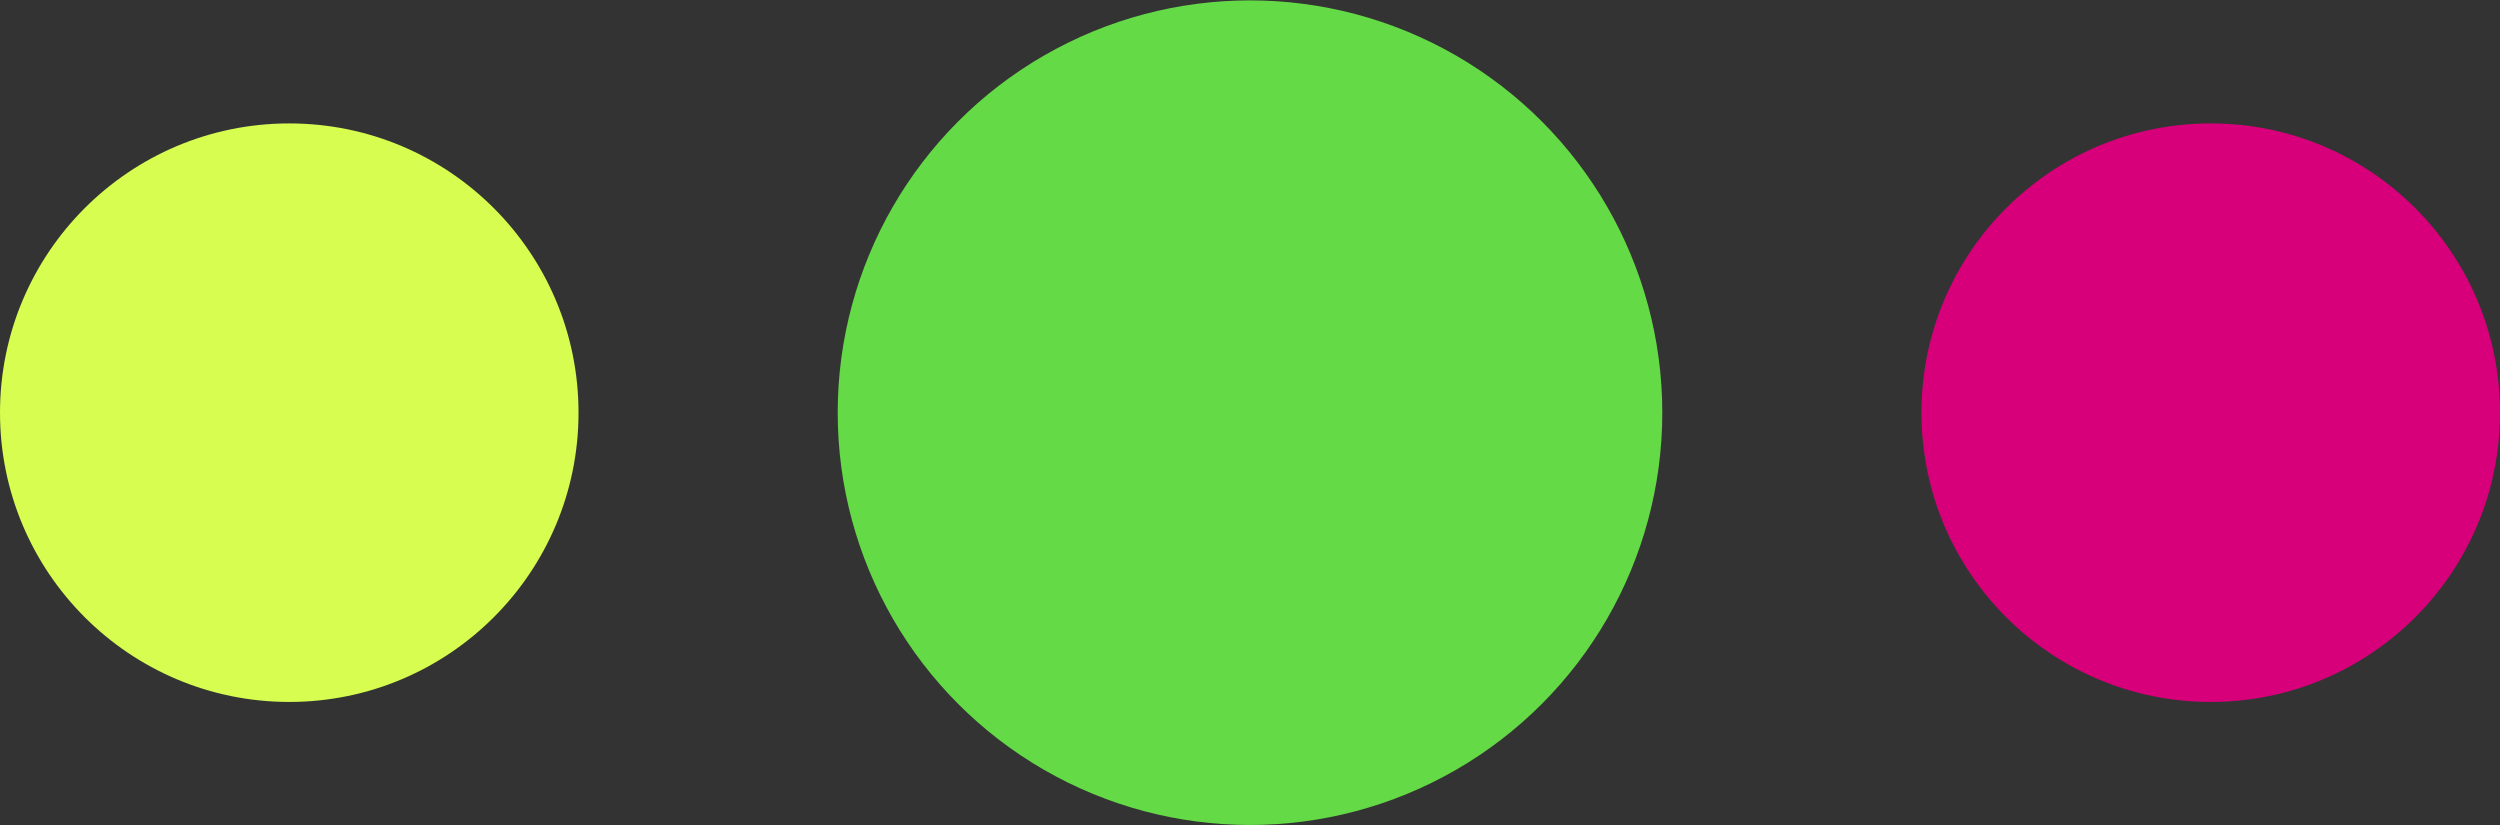
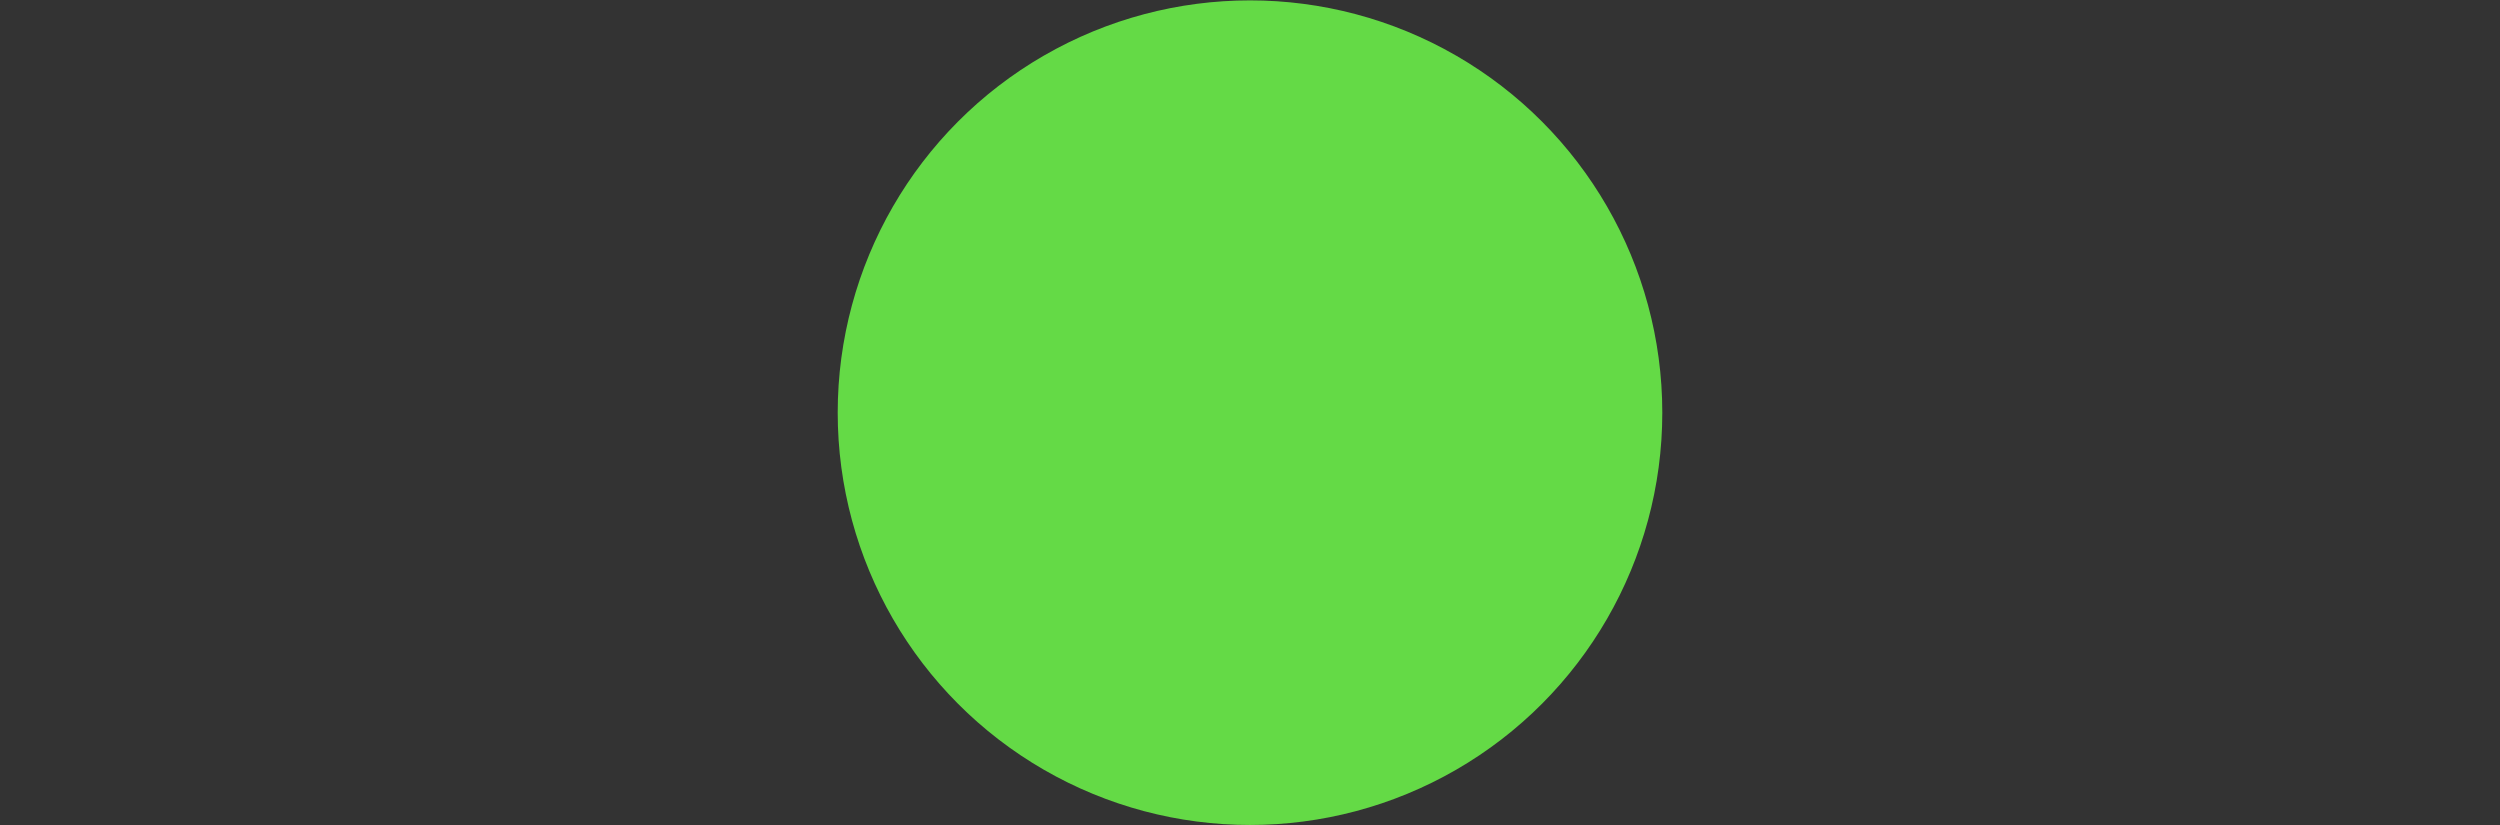
<svg xmlns="http://www.w3.org/2000/svg" version="1.1" id="Capa_1" x="0px" y="0px" viewBox="0 0 648.2 214" style="enable-background:new 0 0 648.2 214;" xml:space="preserve">
  <rect x="0" y="0" width="648.2" height="214" fill="#333333" stroke="none" />
  <style type="text/css">
	.st0{fill:#64DA46;}
	.st1{fill:#D6FD4F;}
	.st2{fill:#D8007A;}
</style>
  <circle class="st0" cx="324.1" cy="107" r="106.9" />
-   <circle class="st1" cx="75" cy="107" r="75" />
-   <circle class="st2" cx="573.2" cy="107" r="75" />
</svg>